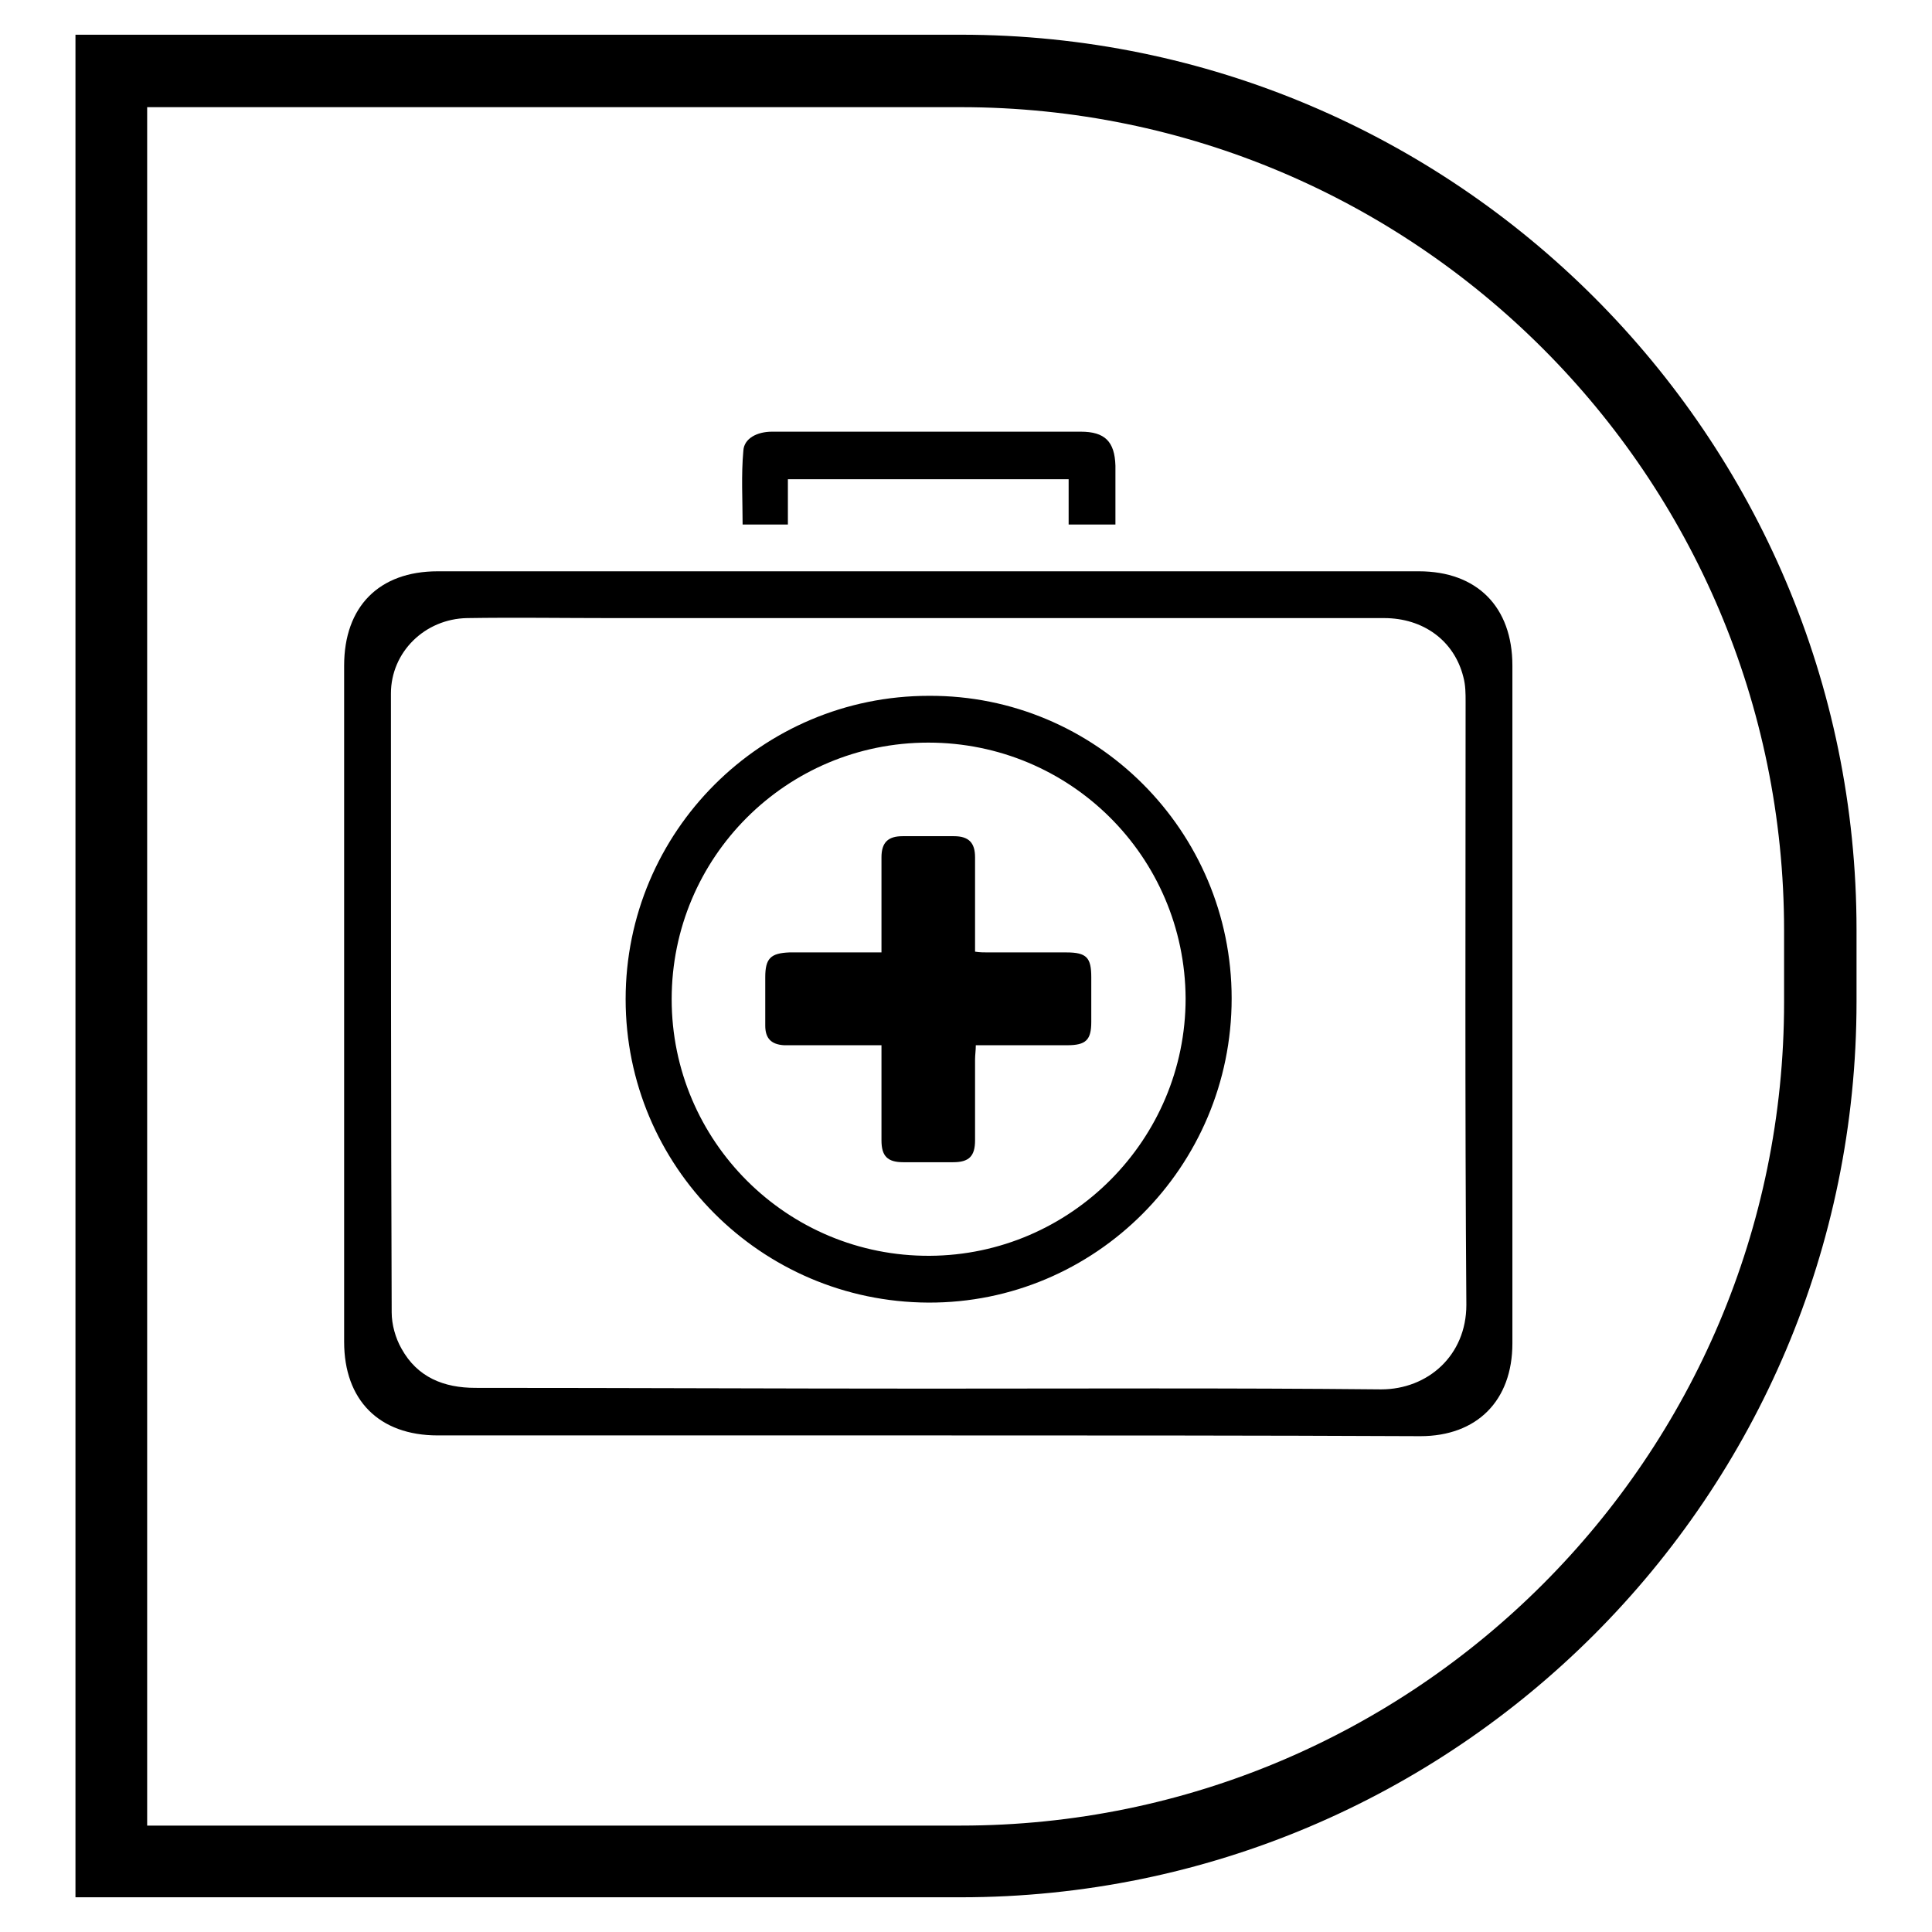
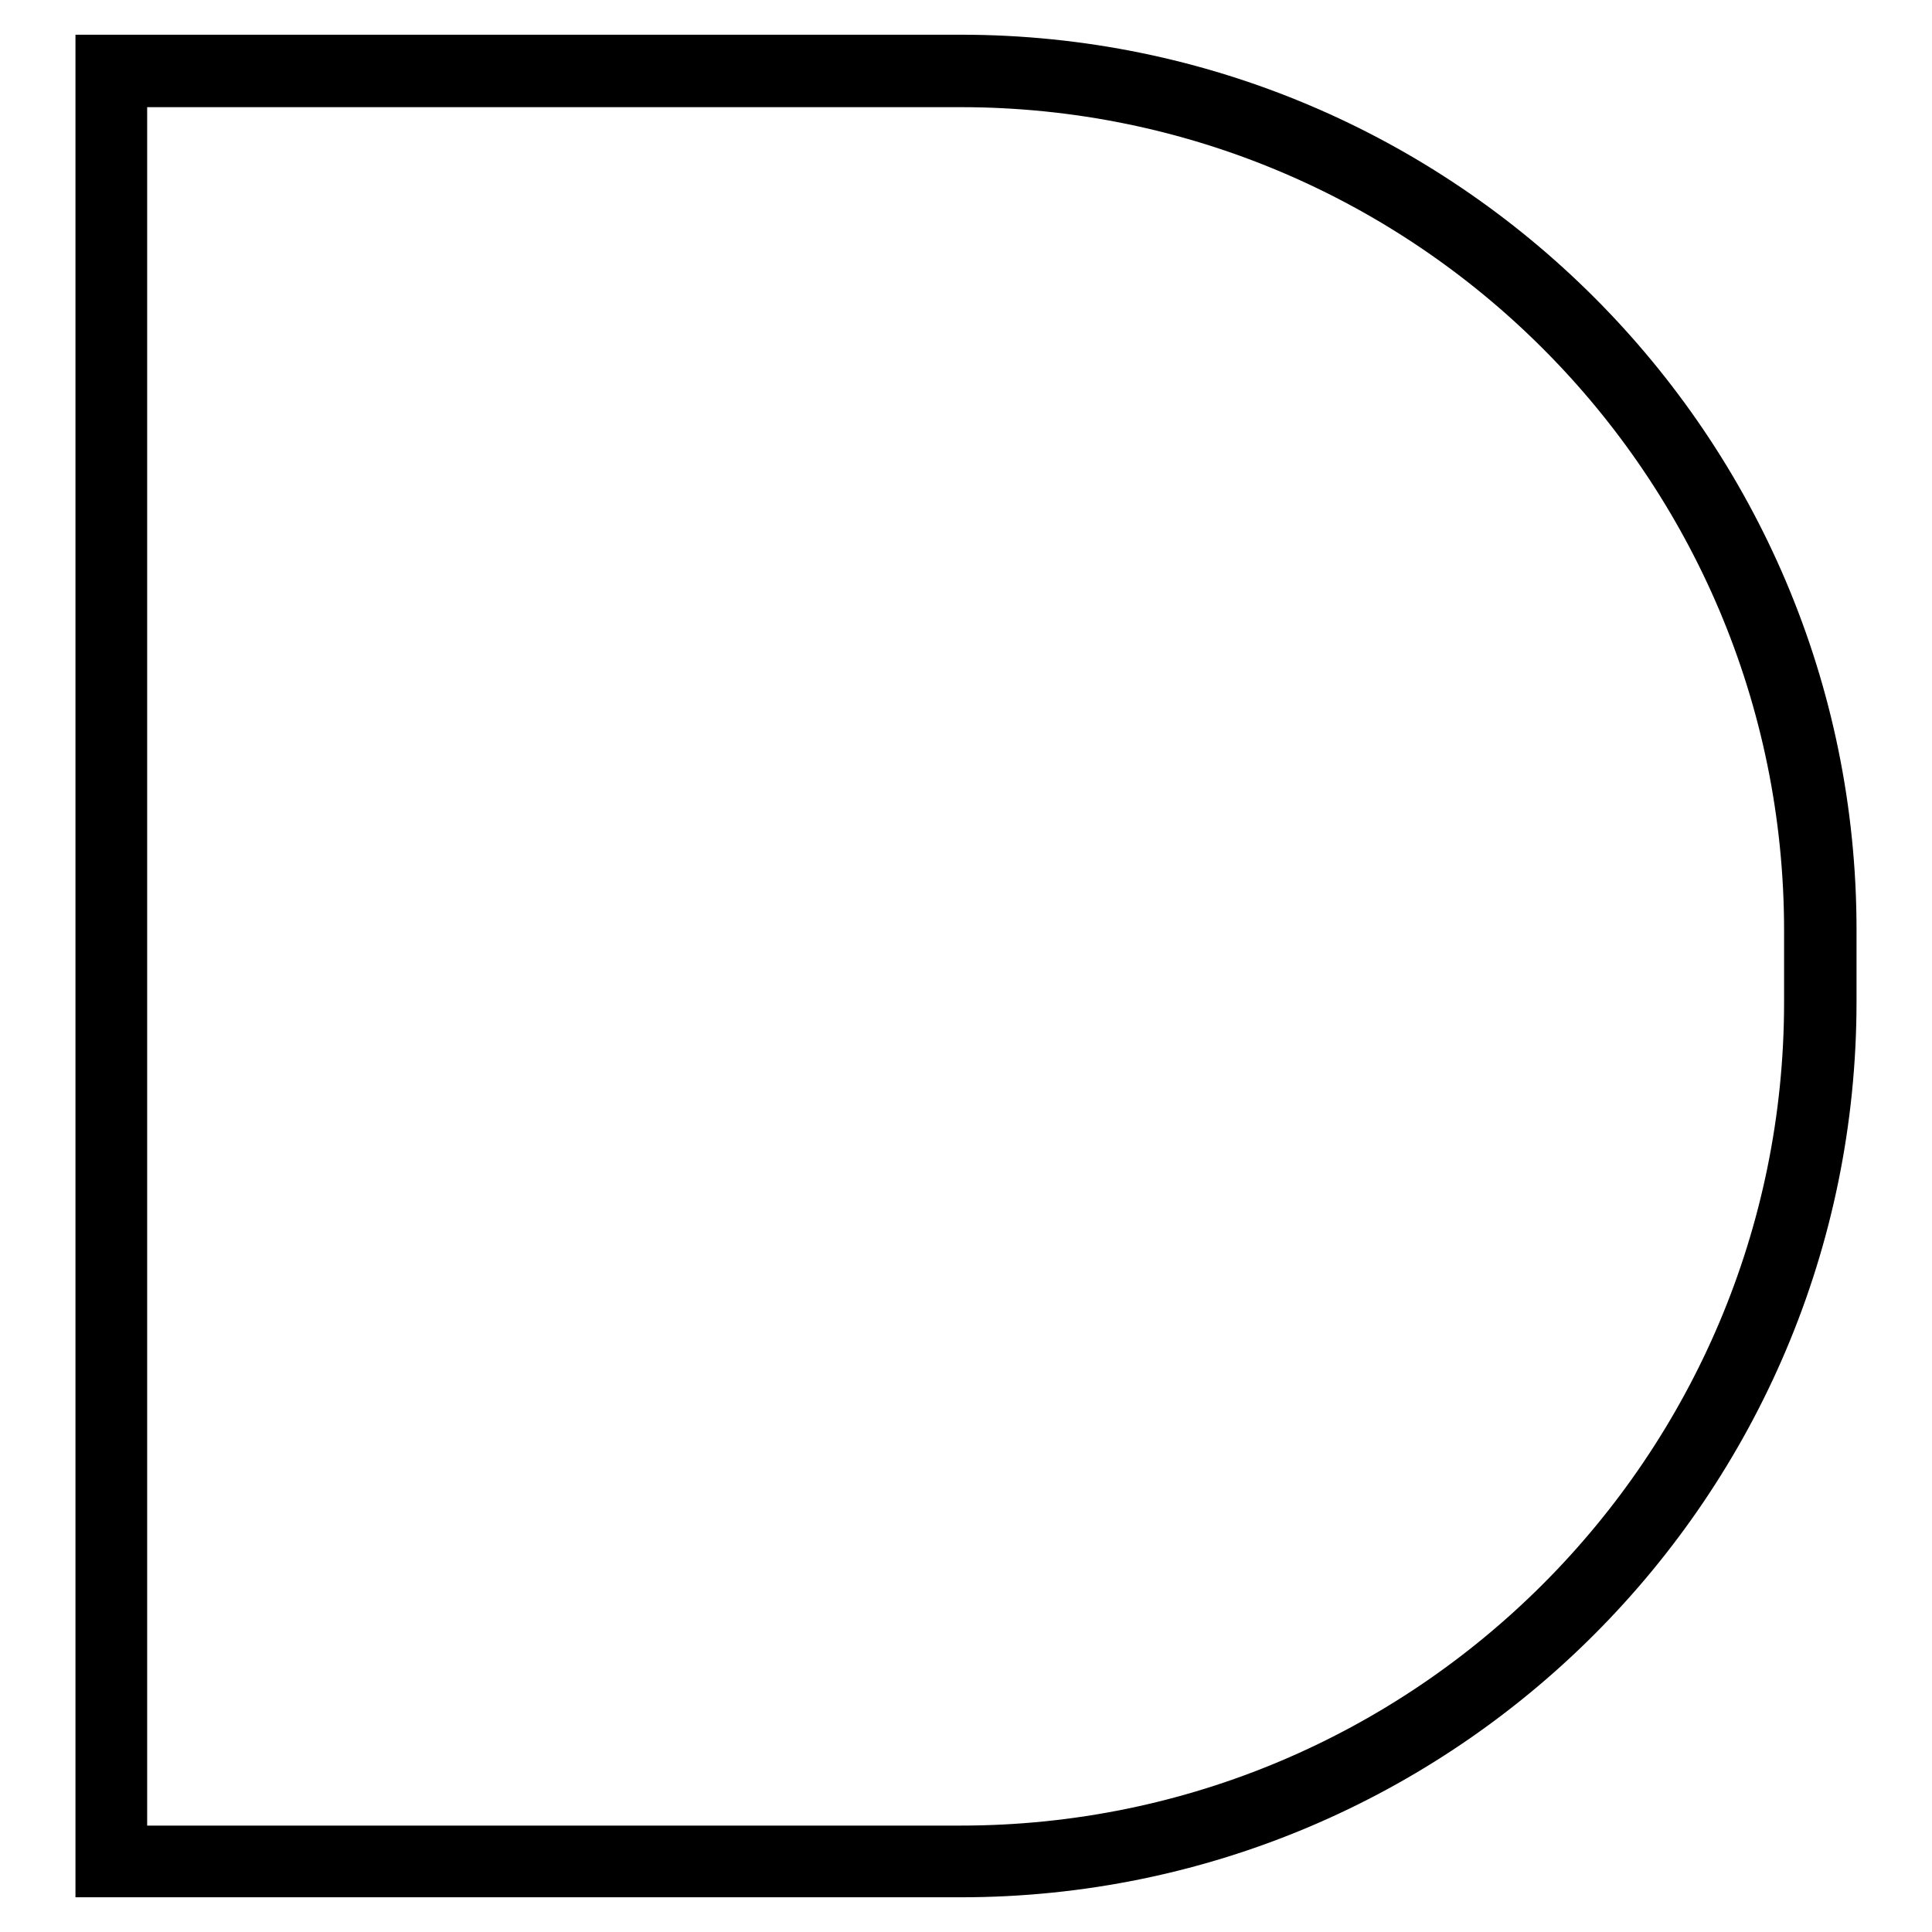
<svg xmlns="http://www.w3.org/2000/svg" version="1.1" x="0px" y="0px" viewBox="0 0 256 256" enable-background="new 0 0 256 256" xml:space="preserve">
  <g>
    <g>
      <path fill="#000000" d="M127.3,251.4H10V4.6h117.3C192.8,4.6,246,57.8,246,123.2v9.5C246,198.2,192.8,251.4,127.3,251.4z M19.5,241.9h107.8c60.2,0,109.1-48.9,109.1-109.1v-9.5c0-60.2-48.9-109.1-109.1-109.1H19.5V241.9L19.5,241.9z" />
-       <path fill="#000000" d="M123,190.2c-21.7,0-43.3,0-65,0c-7.8,0-12.4-4.7-12.4-12.4c0-29.9,0-59.7,0-89.6c0-7.8,4.6-12.5,12.4-12.5c43.3,0,86.7,0,130,0c7.7,0,12.4,4.7,12.4,12.5c0,29.9,0,59.8,0,89.8c0,7.6-4.7,12.3-12.2,12.3C166.5,190.2,144.8,190.2,123,190.2z M122.9,184c20,0,40-0.1,60.1,0.1c6.2,0,11.3-4.5,11.3-11.2c-0.2-26.6-0.1-53.2-0.1-79.9c0-1.1,0-2.2-0.3-3.3c-1.2-4.8-5.3-7.8-10.5-7.8c-34.2,0-68.3,0-102.5,0c-6.3,0-12.6-0.1-19,0c-5.6,0.1-10.1,4.5-10.1,10c0,27.3,0,54.7,0.1,82c0,1.6,0.5,3.4,1.3,4.8c2.1,3.8,5.6,5.2,9.8,5.2C83,183.9,103,184,122.9,184z" />
-       <path fill="#000000" d="M147.8,69.5c-2.2,0-4.1,0-6.2,0c0-2,0-4,0-6c-12.5,0-24.7,0-37.2,0c0,2,0,4,0,6c-2.1,0-4,0-6,0c0-3.3-0.2-6.5,0.1-9.8c0.1-1.6,1.8-2.5,3.8-2.5c3.9,0,7.8,0,11.7,0c9.7,0,19.5,0,29.2,0c3.2,0,4.5,1.3,4.6,4.5C147.8,64.2,147.8,66.7,147.8,69.5z" />
-       <path fill="#000000" d="M163.2,132.3c0,22.3-18.1,40.4-40.2,40.3c-22.2-0.1-40.1-18.1-40.1-40.2c0-22.2,18-40.2,40.2-40.2C145.2,92.1,163.2,110.1,163.2,132.3z M157.1,132.3c-0.1-18.8-15.3-33.9-34.1-33.9c-18.8,0-34,15.2-34,34c0,18.8,15.3,34.1,34.2,34C141.9,166.3,157.1,151,157.1,132.3z" />
-       <path fill="#000000" d="M116.8,138.5c-3.8,0-7.3,0-10.8,0c-0.7,0-1.4,0-2.1,0c-1.7-0.1-2.5-0.9-2.5-2.6c0-2.1,0-4.3,0-6.4c0-2.5,0.7-3.2,3.2-3.3c3.5,0,6.9,0,10.4,0c0.5,0,1.1,0,1.8,0c0-2.6,0-5,0-7.5c0-1.7,0-3.4,0-5.1c0-2,0.9-2.8,2.8-2.8c2.3,0,4.5,0,6.8,0c2,0,2.8,0.9,2.8,2.8c0,4.1,0,8.2,0,12.5c0.6,0.1,1.2,0.1,1.7,0.1c3.5,0,6.9,0,10.4,0c2.7,0,3.3,0.7,3.3,3.3c0,2,0,4,0,5.9c0,2.4-0.7,3.1-3.2,3.1c-3.4,0-6.8,0-10.2,0c-0.6,0-1.2,0-1.9,0c0,0.7-0.1,1.3-0.1,1.9c0,3.6,0,7.2,0,10.7c0,2.1-0.8,2.9-2.9,2.9c-2.2,0-4.4,0-6.6,0c-2.1,0-2.9-0.8-2.9-2.9c0-3.5,0-7,0-10.6C116.8,140,116.8,139.4,116.8,138.5z" />
    </g>
  </g>
</svg>